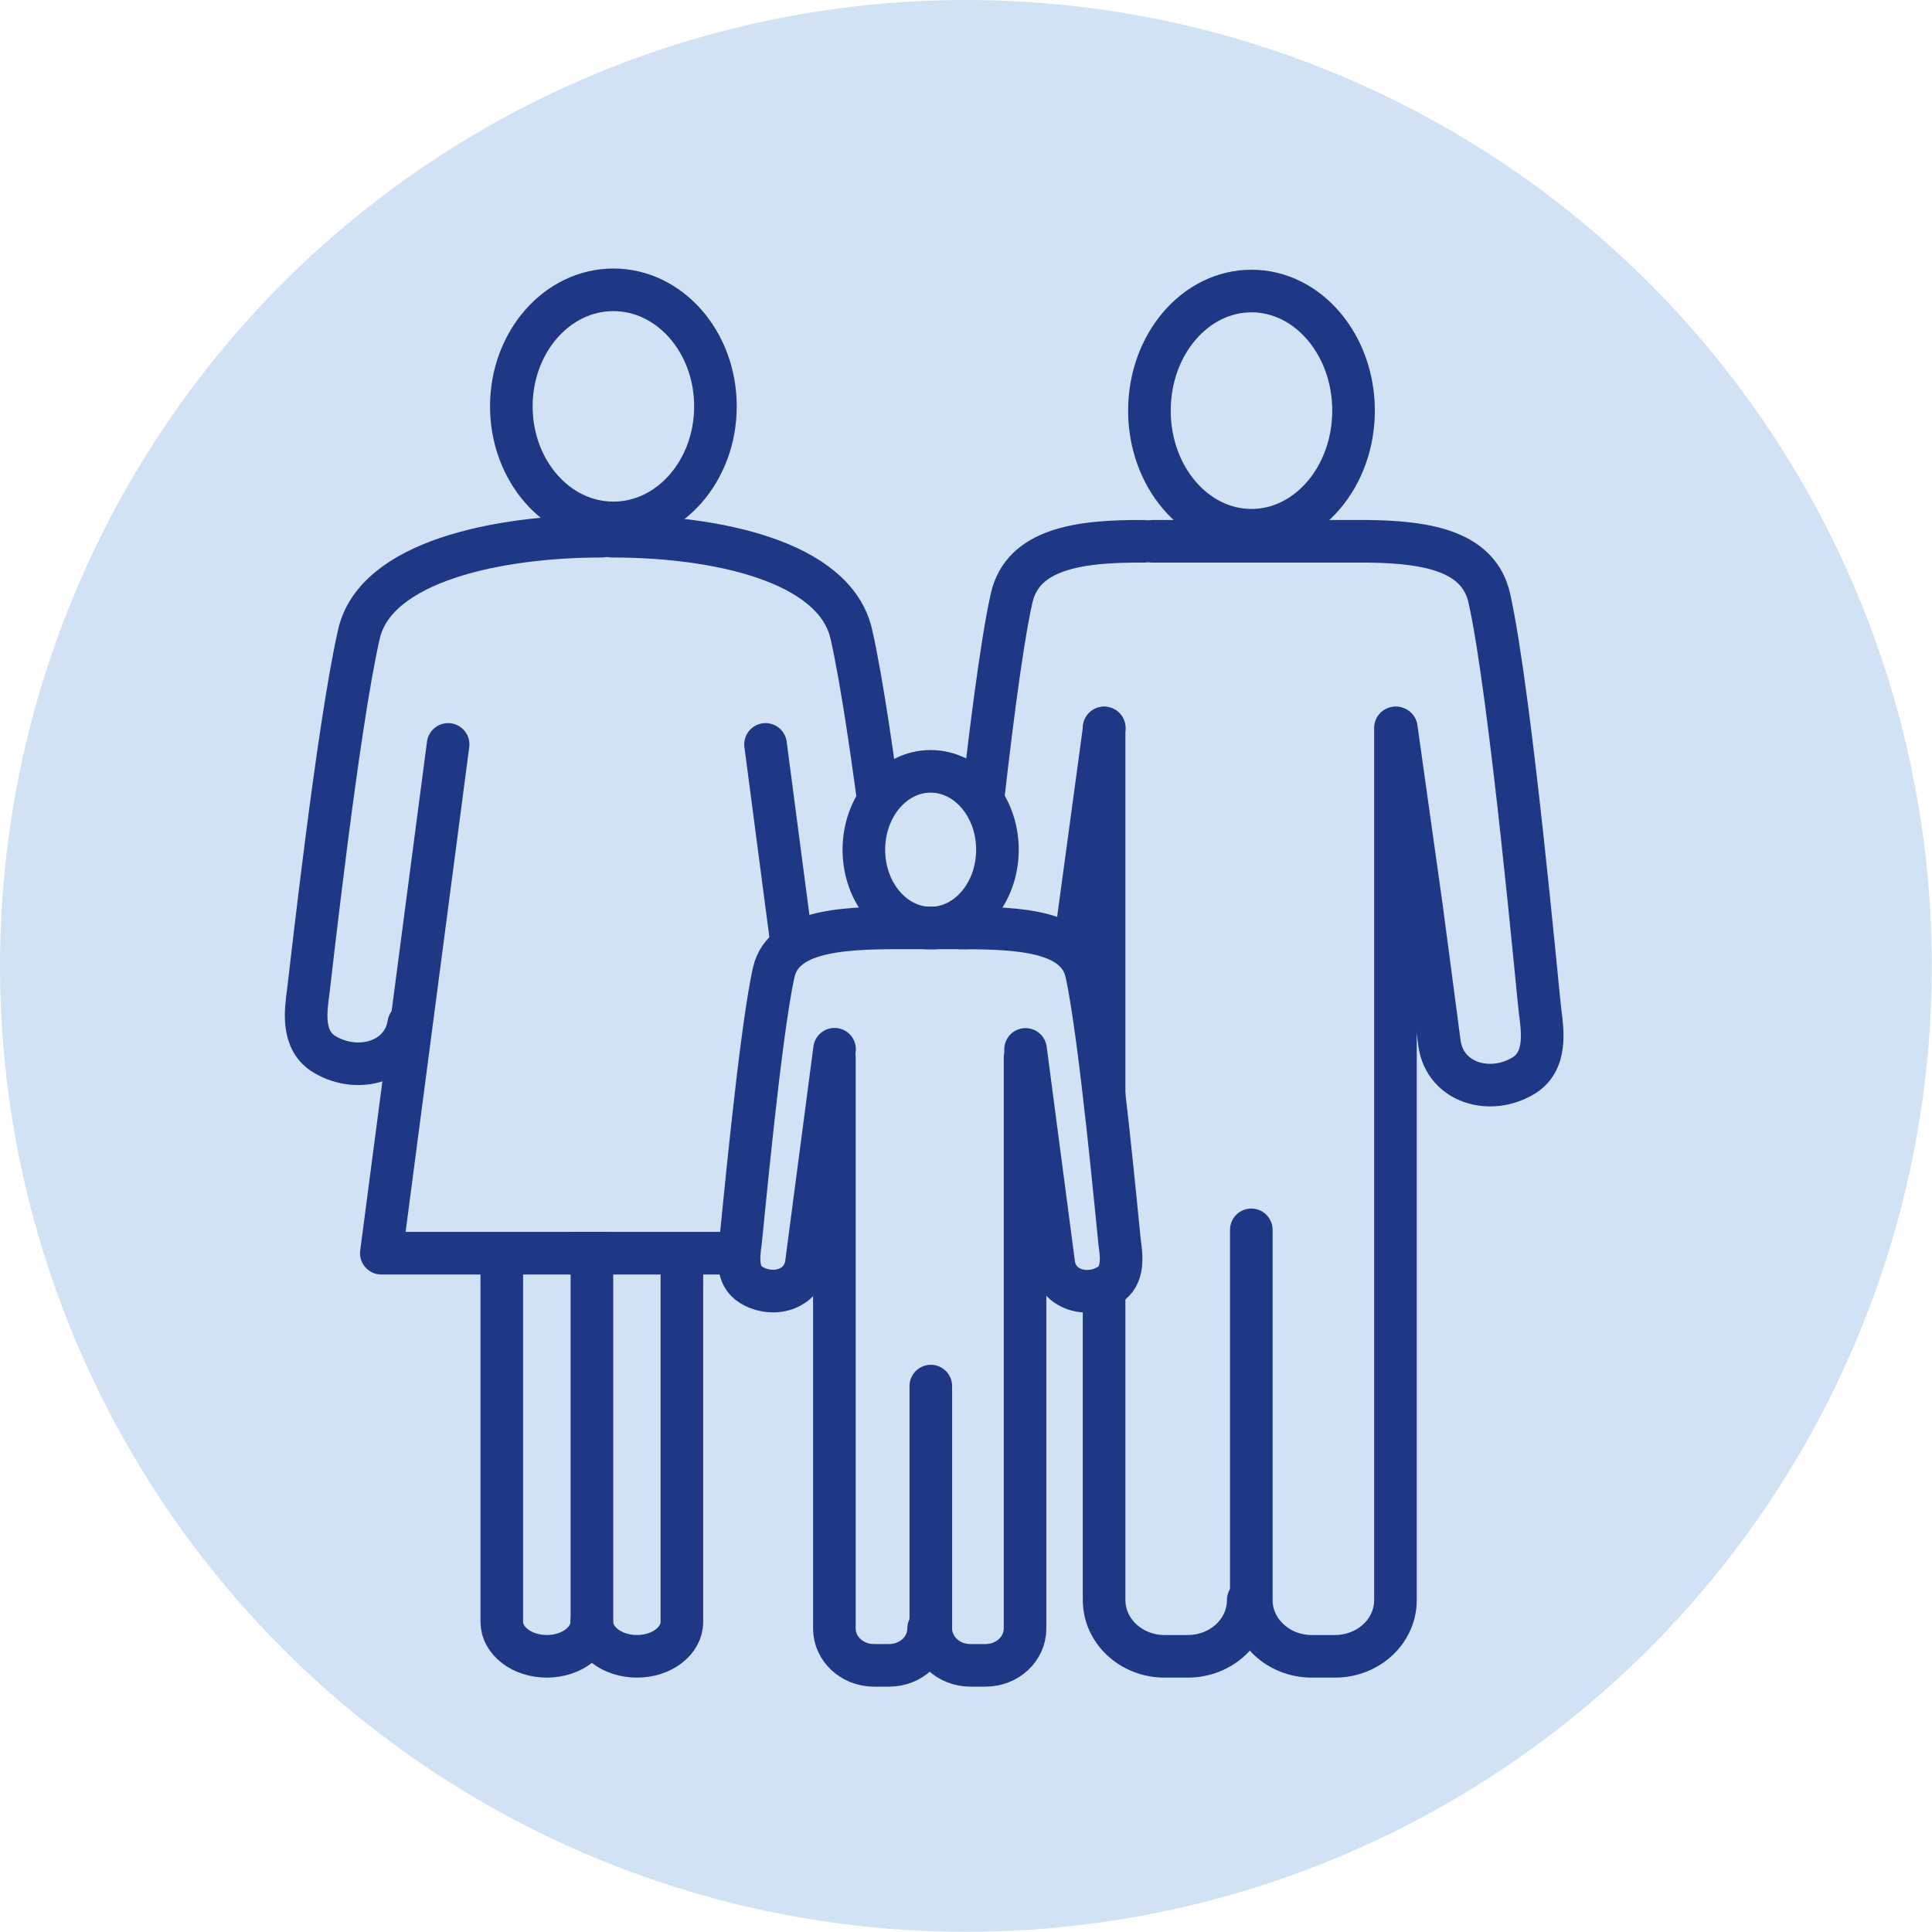
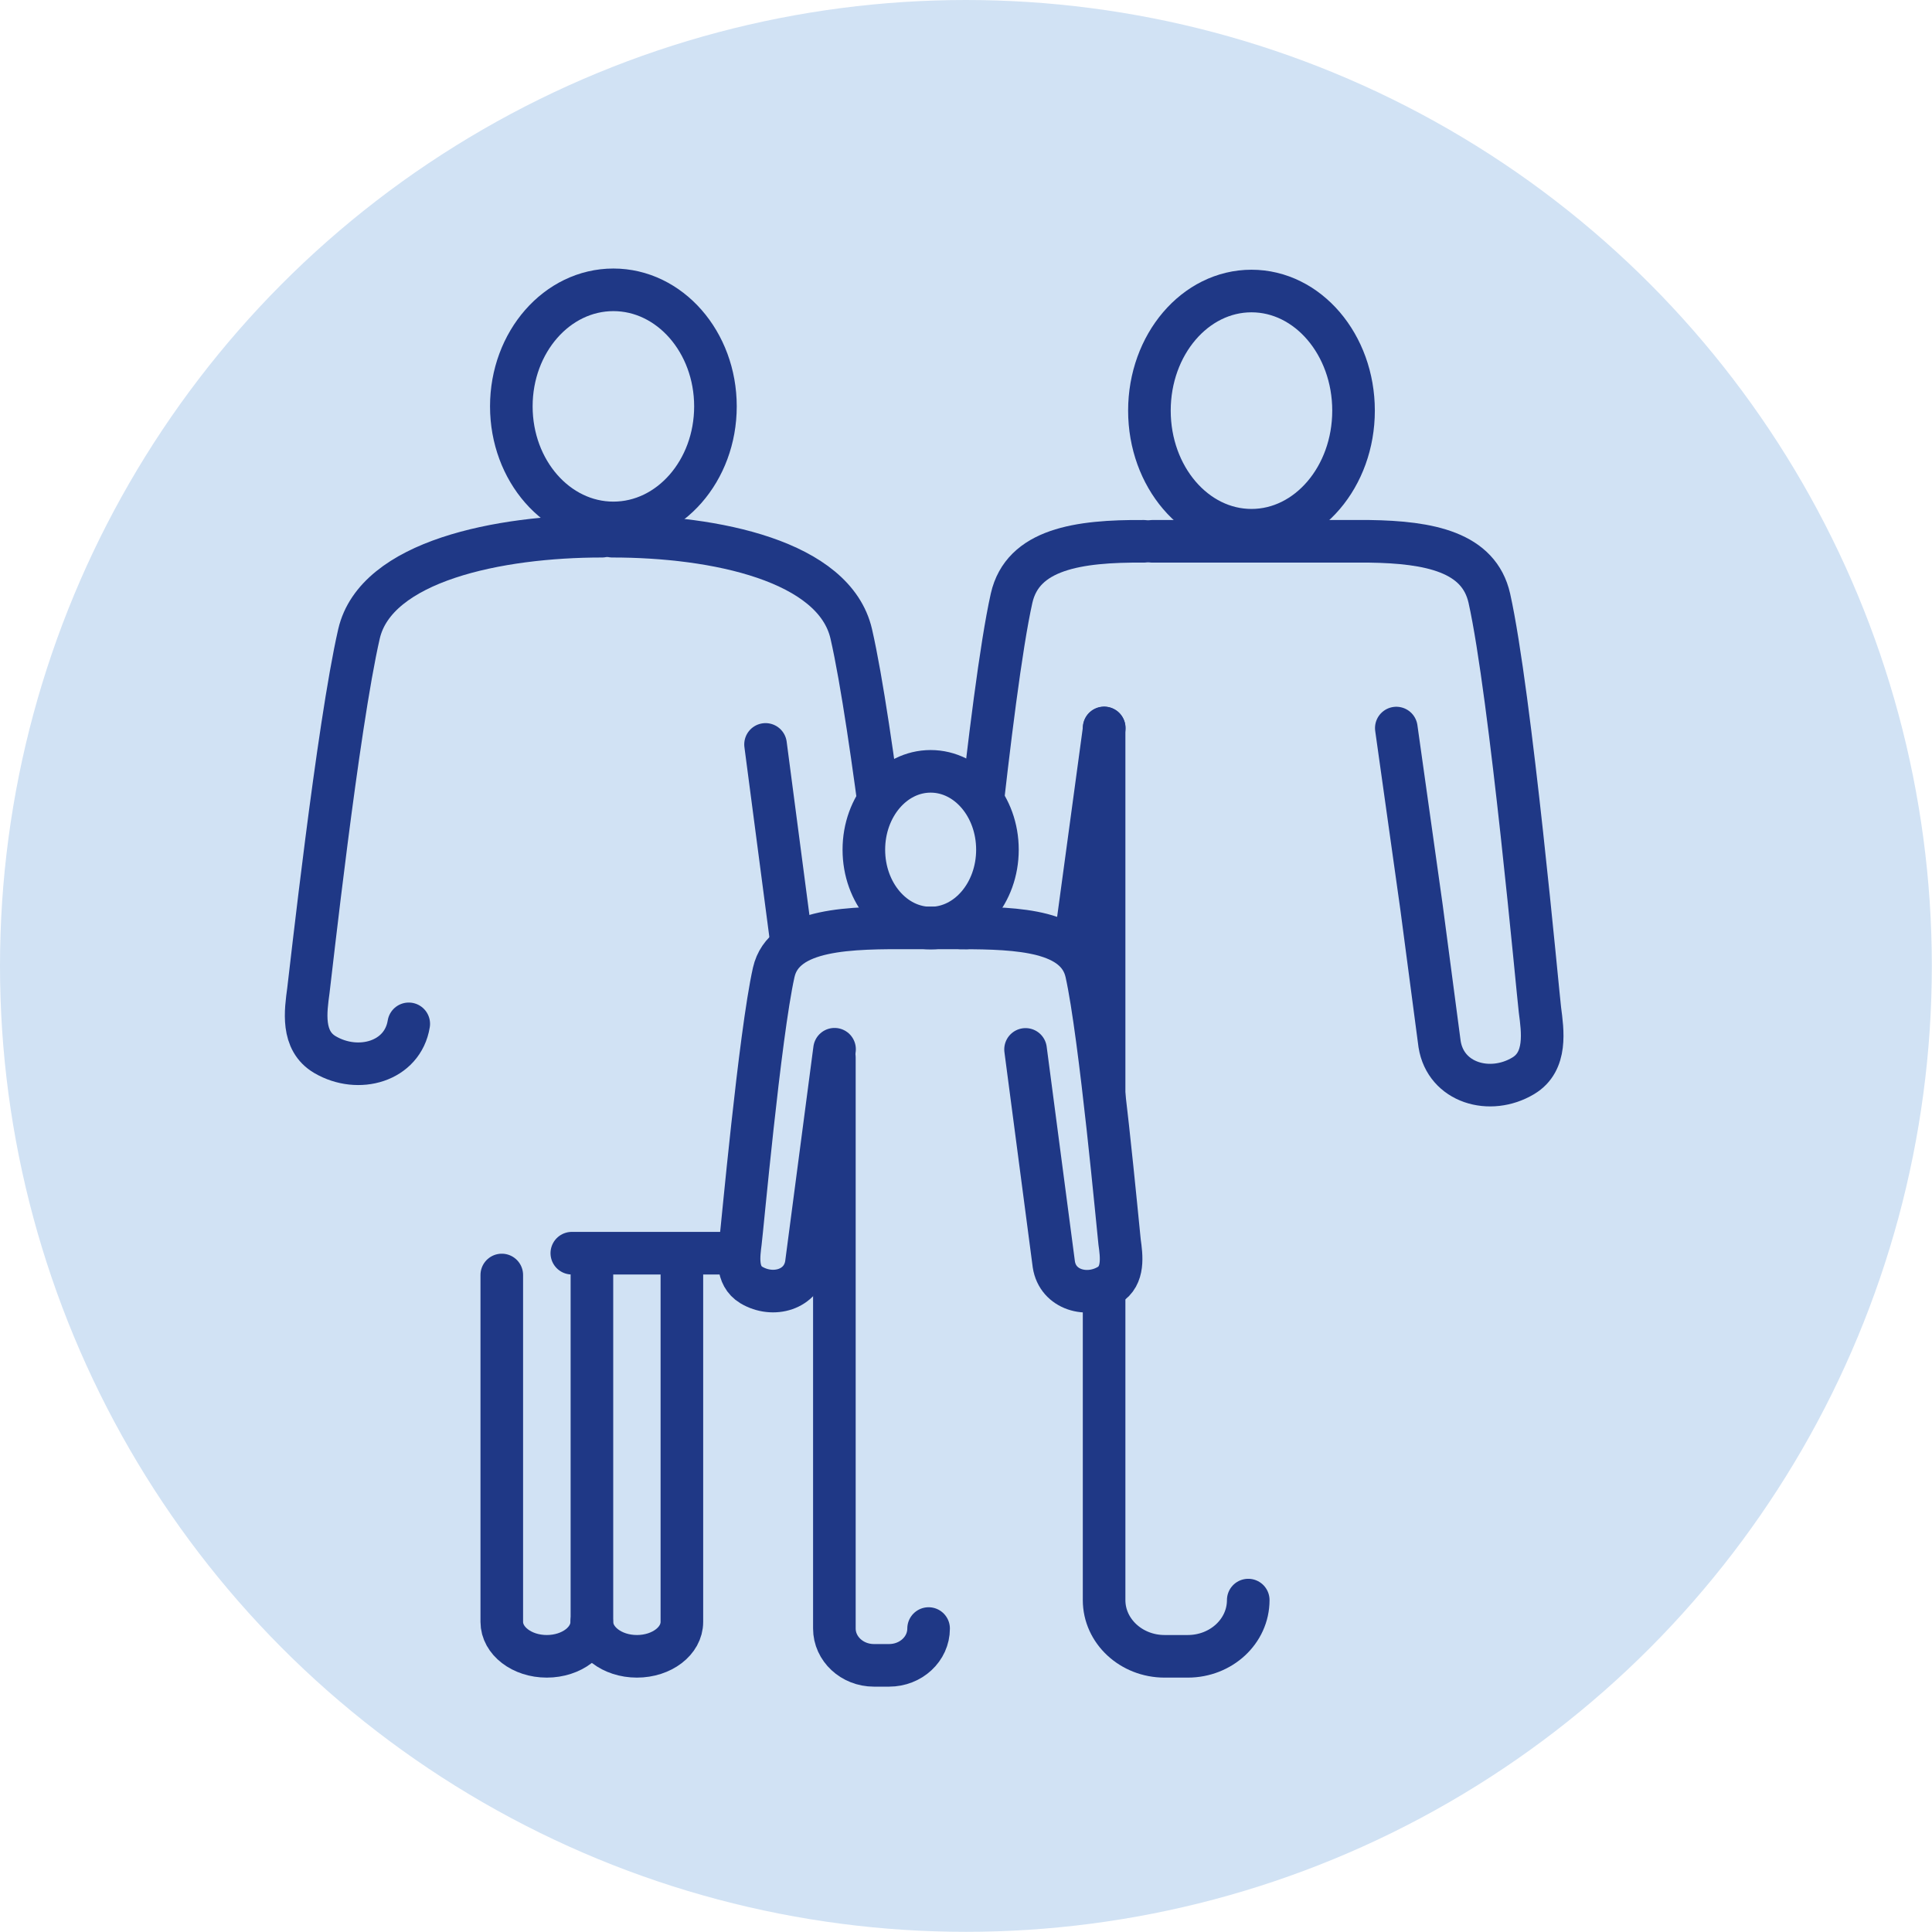
<svg xmlns="http://www.w3.org/2000/svg" id="Icon_40x40" data-name="Icon 40x40" viewBox="0 0 113.39 113.39">
  <defs>
    <style>
      .cls-1, .cls-2 {
        fill: none;
      }

      .cls-3 {
        clip-path: url(#clippath);
      }

      .cls-2 {
        stroke: #1f3886;
        stroke-linecap: round;
        stroke-linejoin: round;
        stroke-width: 2.5px;
      }

      .cls-4 {
        fill: #d1e2f4;
      }

      .cls-5 {
        clip-path: url(#clippath-1);
      }
    </style>
    <clipPath id="clippath">
      <polygon class="cls-1" points="43.58 98.39 11.96 98.39 11.96 14.11 47.29 14.11 53.41 45.5 50.93 49.48 46.49 55.58 44.5 59.92 43.58 98.39" />
    </clipPath>
    <clipPath id="clippath-1">
      <path class="cls-1" d="m94.09,98.57h-35.98c.05-.95-3.53-15.44,4.46-23.16.6-.58,4.55,1.91,2.48-8.87-.51-2.64-.26-6.13-.24-6.44,0-.03-3.24-4.55-3.24-4.58-1.19-2.21-1.89-4.17-3.08-6.38l-1.45-4.22-1.99-.28,3.06-30.7h35.98v84.64Z" />
    </clipPath>
  </defs>
  <circle class="cls-4" cx="56.69" cy="56.69" r="56.69" />
  <g>
    <g>
      <path class="cls-2" d="m34.73,95.19c0,1.12-1.18,2.02-2.64,2.02h0c-1.46,0-2.64-.91-2.64-2.02v-20.36" />
      <path class="cls-2" d="m40.02,74.83v20.36c0,1.12-1.18,2.02-2.64,2.02h0c-1.46,0-2.64-.91-2.64-2.02v-20.36" />
    </g>
    <g class="cls-3">
      <g>
        <ellipse class="cls-2" cx="36" cy="23.85" rx="5.99" ry="6.84" />
        <polyline class="cls-2" points="33.56 73.55 46.98 73.55 48.85 73.55 44.93 43.69" />
        <path class="cls-2" d="m35.33,31.47c-6.04,0-13.27,1.45-14.26,5.73-1.25,5.44-2.86,20.09-2.97,20.93-.16,1.2-.43,2.95.98,3.77,1.95,1.14,4.55.41,4.91-1.81" />
        <path class="cls-2" d="m35.94,31.47c6.04,0,13.03,1.45,14.02,5.73,1.25,5.44,2.86,20.09,2.97,20.93.16,1.2.43,2.95-.98,3.77-1.95,1.14-4.55.41-4.91-1.81" />
-         <polyline class="cls-2" points="26.3 43.69 22.38 73.55 24.25 73.55 28.97 73.55 35.71 73.55" />
      </g>
    </g>
    <g class="cls-5">
      <ellipse class="cls-2" cx="73.45" cy="24.1" rx="5.99" ry="7.02" />
      <path class="cls-2" d="m81.95,42.73l1.48,10.52,1.06,8.03c.36,2.28,2.96,3.03,4.91,1.86,1.41-.84,1.14-2.64.98-3.87-.11-.86-1.72-18.57-2.97-24.16-.61-2.71-3.5-3.29-7.05-3.34-.38,0-12.33,0-12.73,0" />
      <path class="cls-2" d="m67.13,31.77c-3.86-.03-7.11.46-7.76,3.34-1.25,5.59-2.86,23.3-2.97,24.16-.16,1.23-.43,3.02.98,3.87,1.95,1.17,4.55.42,4.91-1.86l2.52-18.55" />
      <g>
        <path class="cls-2" d="m73.26,93.91c0,1.83-1.59,3.3-3.55,3.3h-1.36c-1.96,0-3.55-1.48-3.55-3.3v-51.19" />
-         <path class="cls-2" d="m81.9,42.72v51.19c0,1.83-1.59,3.3-3.55,3.3h-1.36c-1.96,0-3.55-1.48-3.55-3.3v-21.73" />
      </g>
    </g>
    <g>
      <ellipse class="cls-2" cx="54.62" cy="49.87" rx="3.92" ry="4.6" />
      <path class="cls-2" d="m60.19,61.59l1.66,12.62c.23,1.49,1.94,1.98,3.22,1.22.92-.55.75-1.73.64-2.53-.07-.57-1.13-12.16-1.95-15.82-.55-2.45-3.93-2.62-7.36-2.62" />
      <path class="cls-2" d="m56.71,54.46c-.35,0-2.78,0-3.13,0-3.69-.02-7.58,0-8.17,2.61-.82,3.66-1.87,15.25-1.95,15.82-.1.8-.28,1.98.64,2.53,1.28.76,2.98.27,3.22-1.22l1.66-12.62" />
      <g>
        <path class="cls-2" d="m54.5,95.58c0,1.2-1.04,2.16-2.32,2.16h-.89c-1.28,0-2.32-.97-2.32-2.16v-33.52" />
-         <path class="cls-2" d="m60.16,62.06v33.52c0,1.2-1.04,2.16-2.32,2.16h-.89c-1.28,0-2.32-.97-2.32-2.16v-14.23" />
      </g>
    </g>
  </g>
</svg>